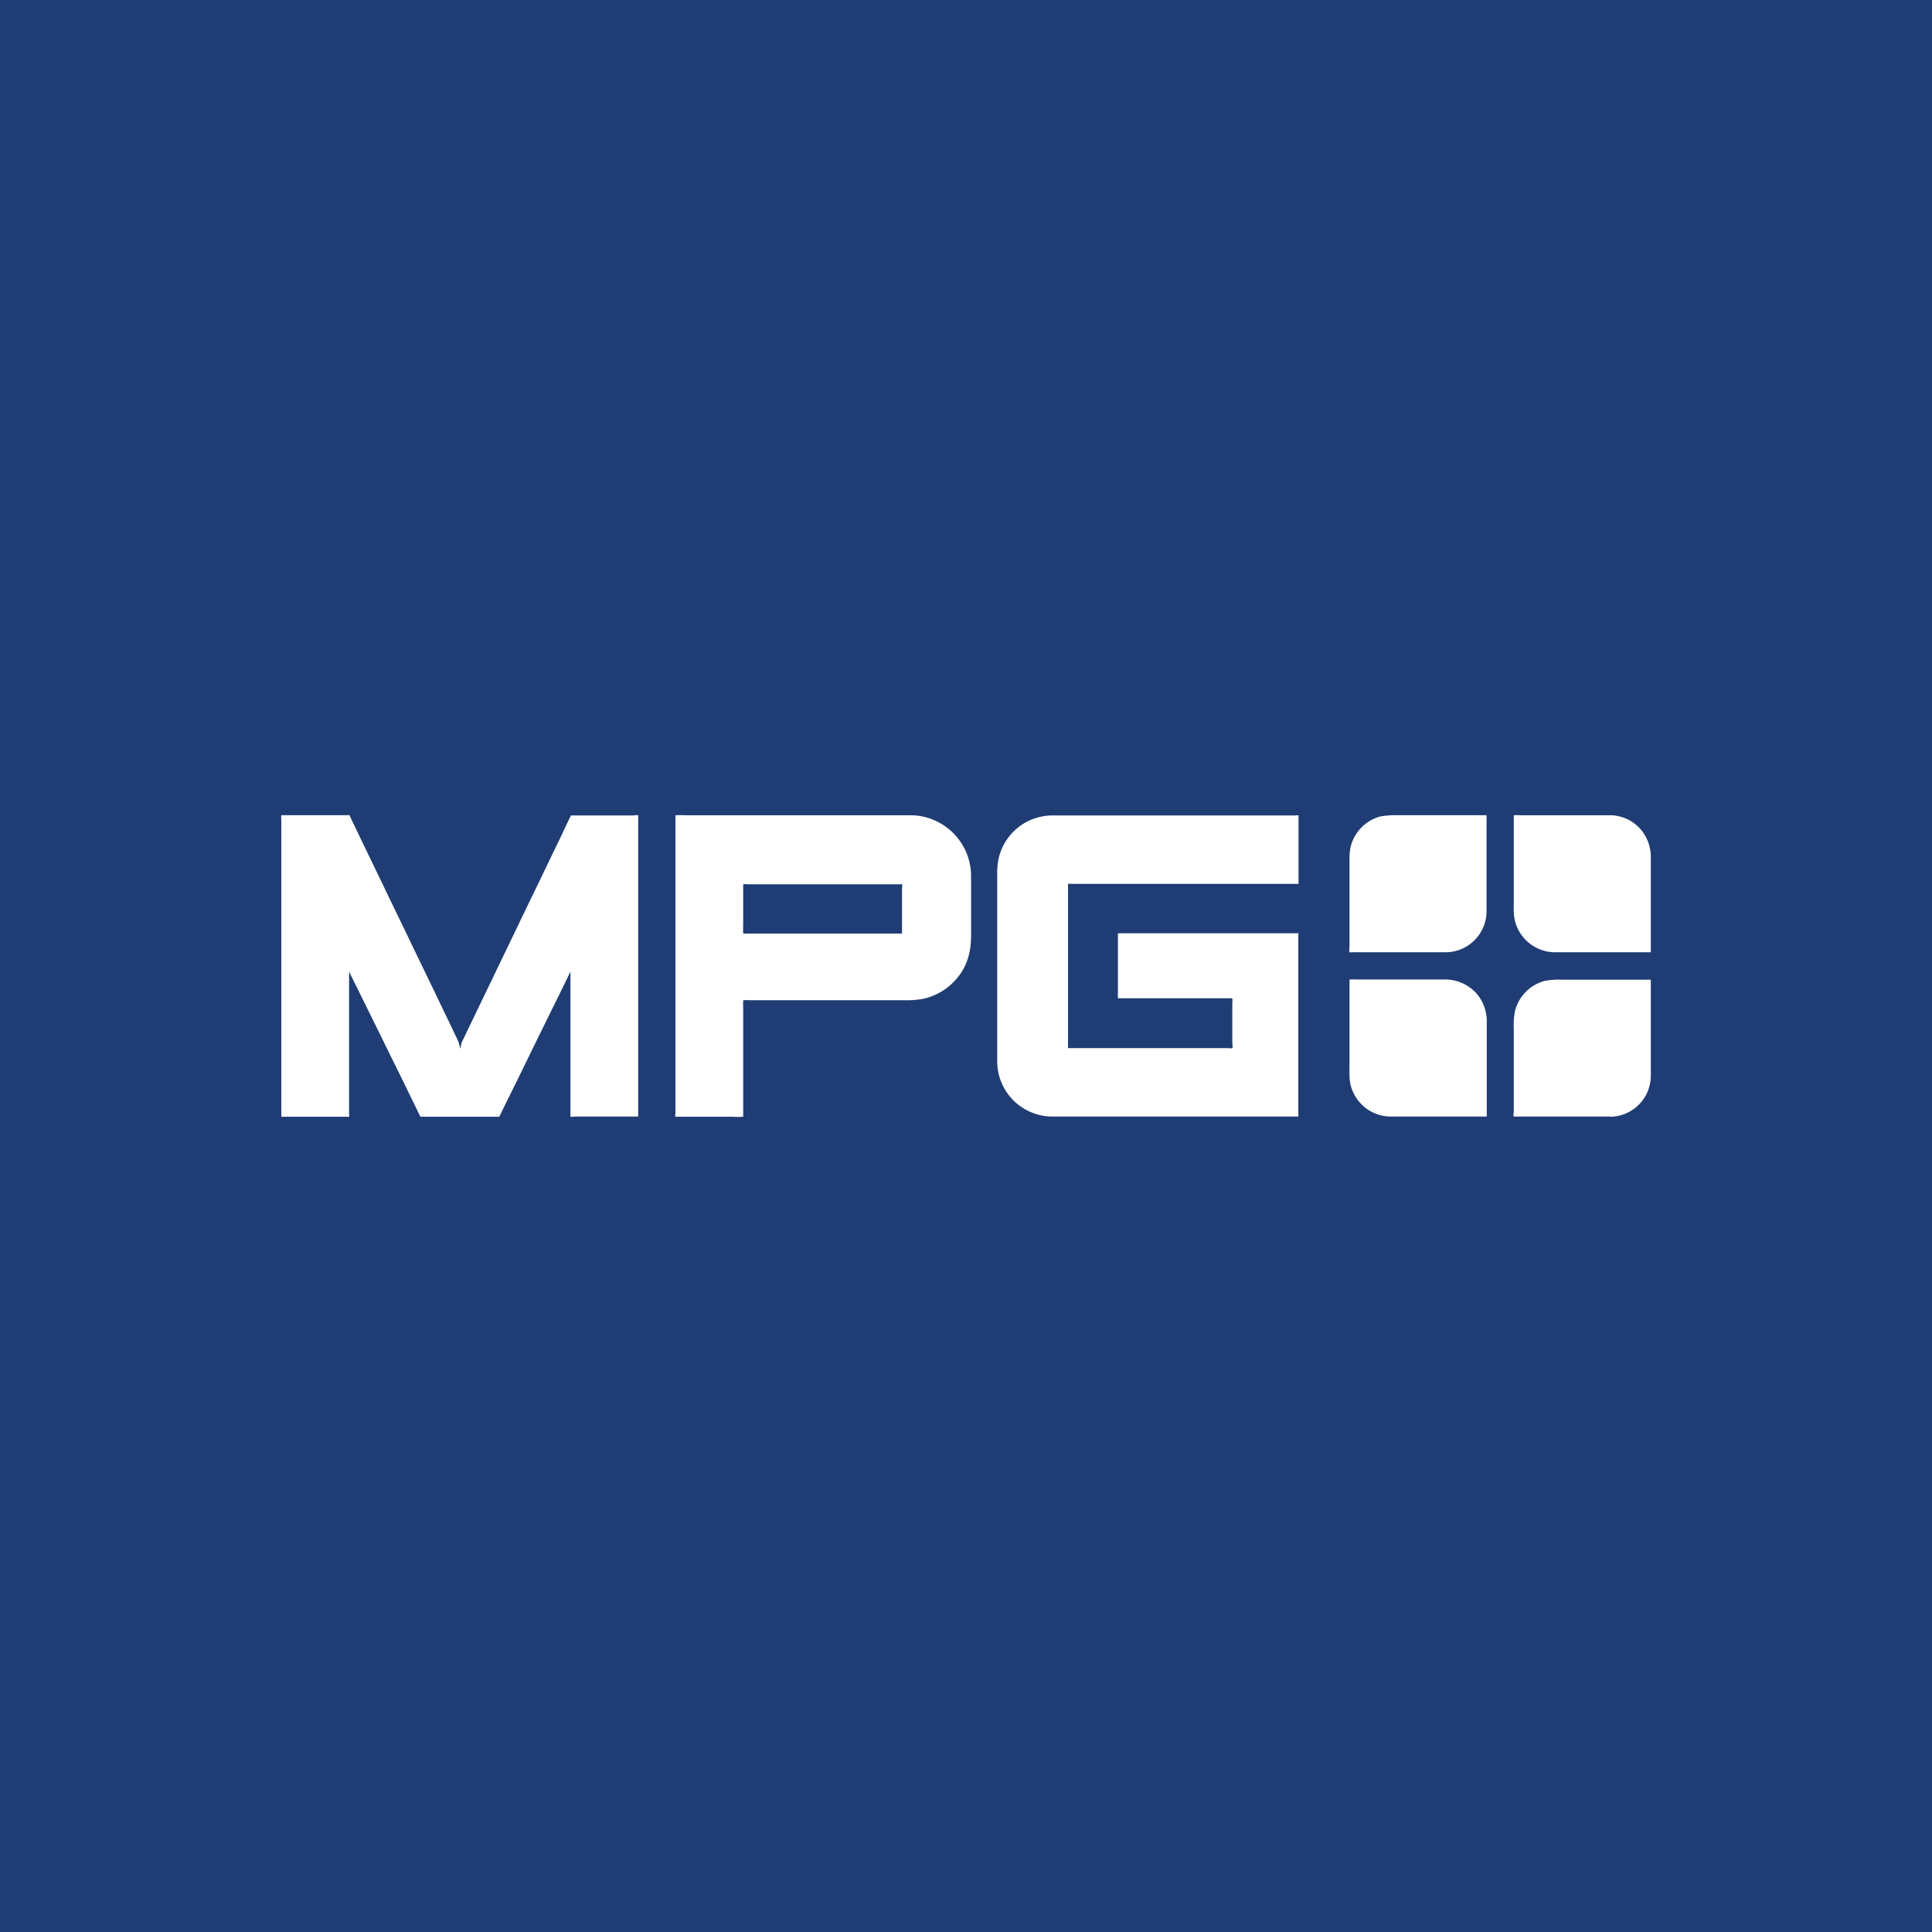
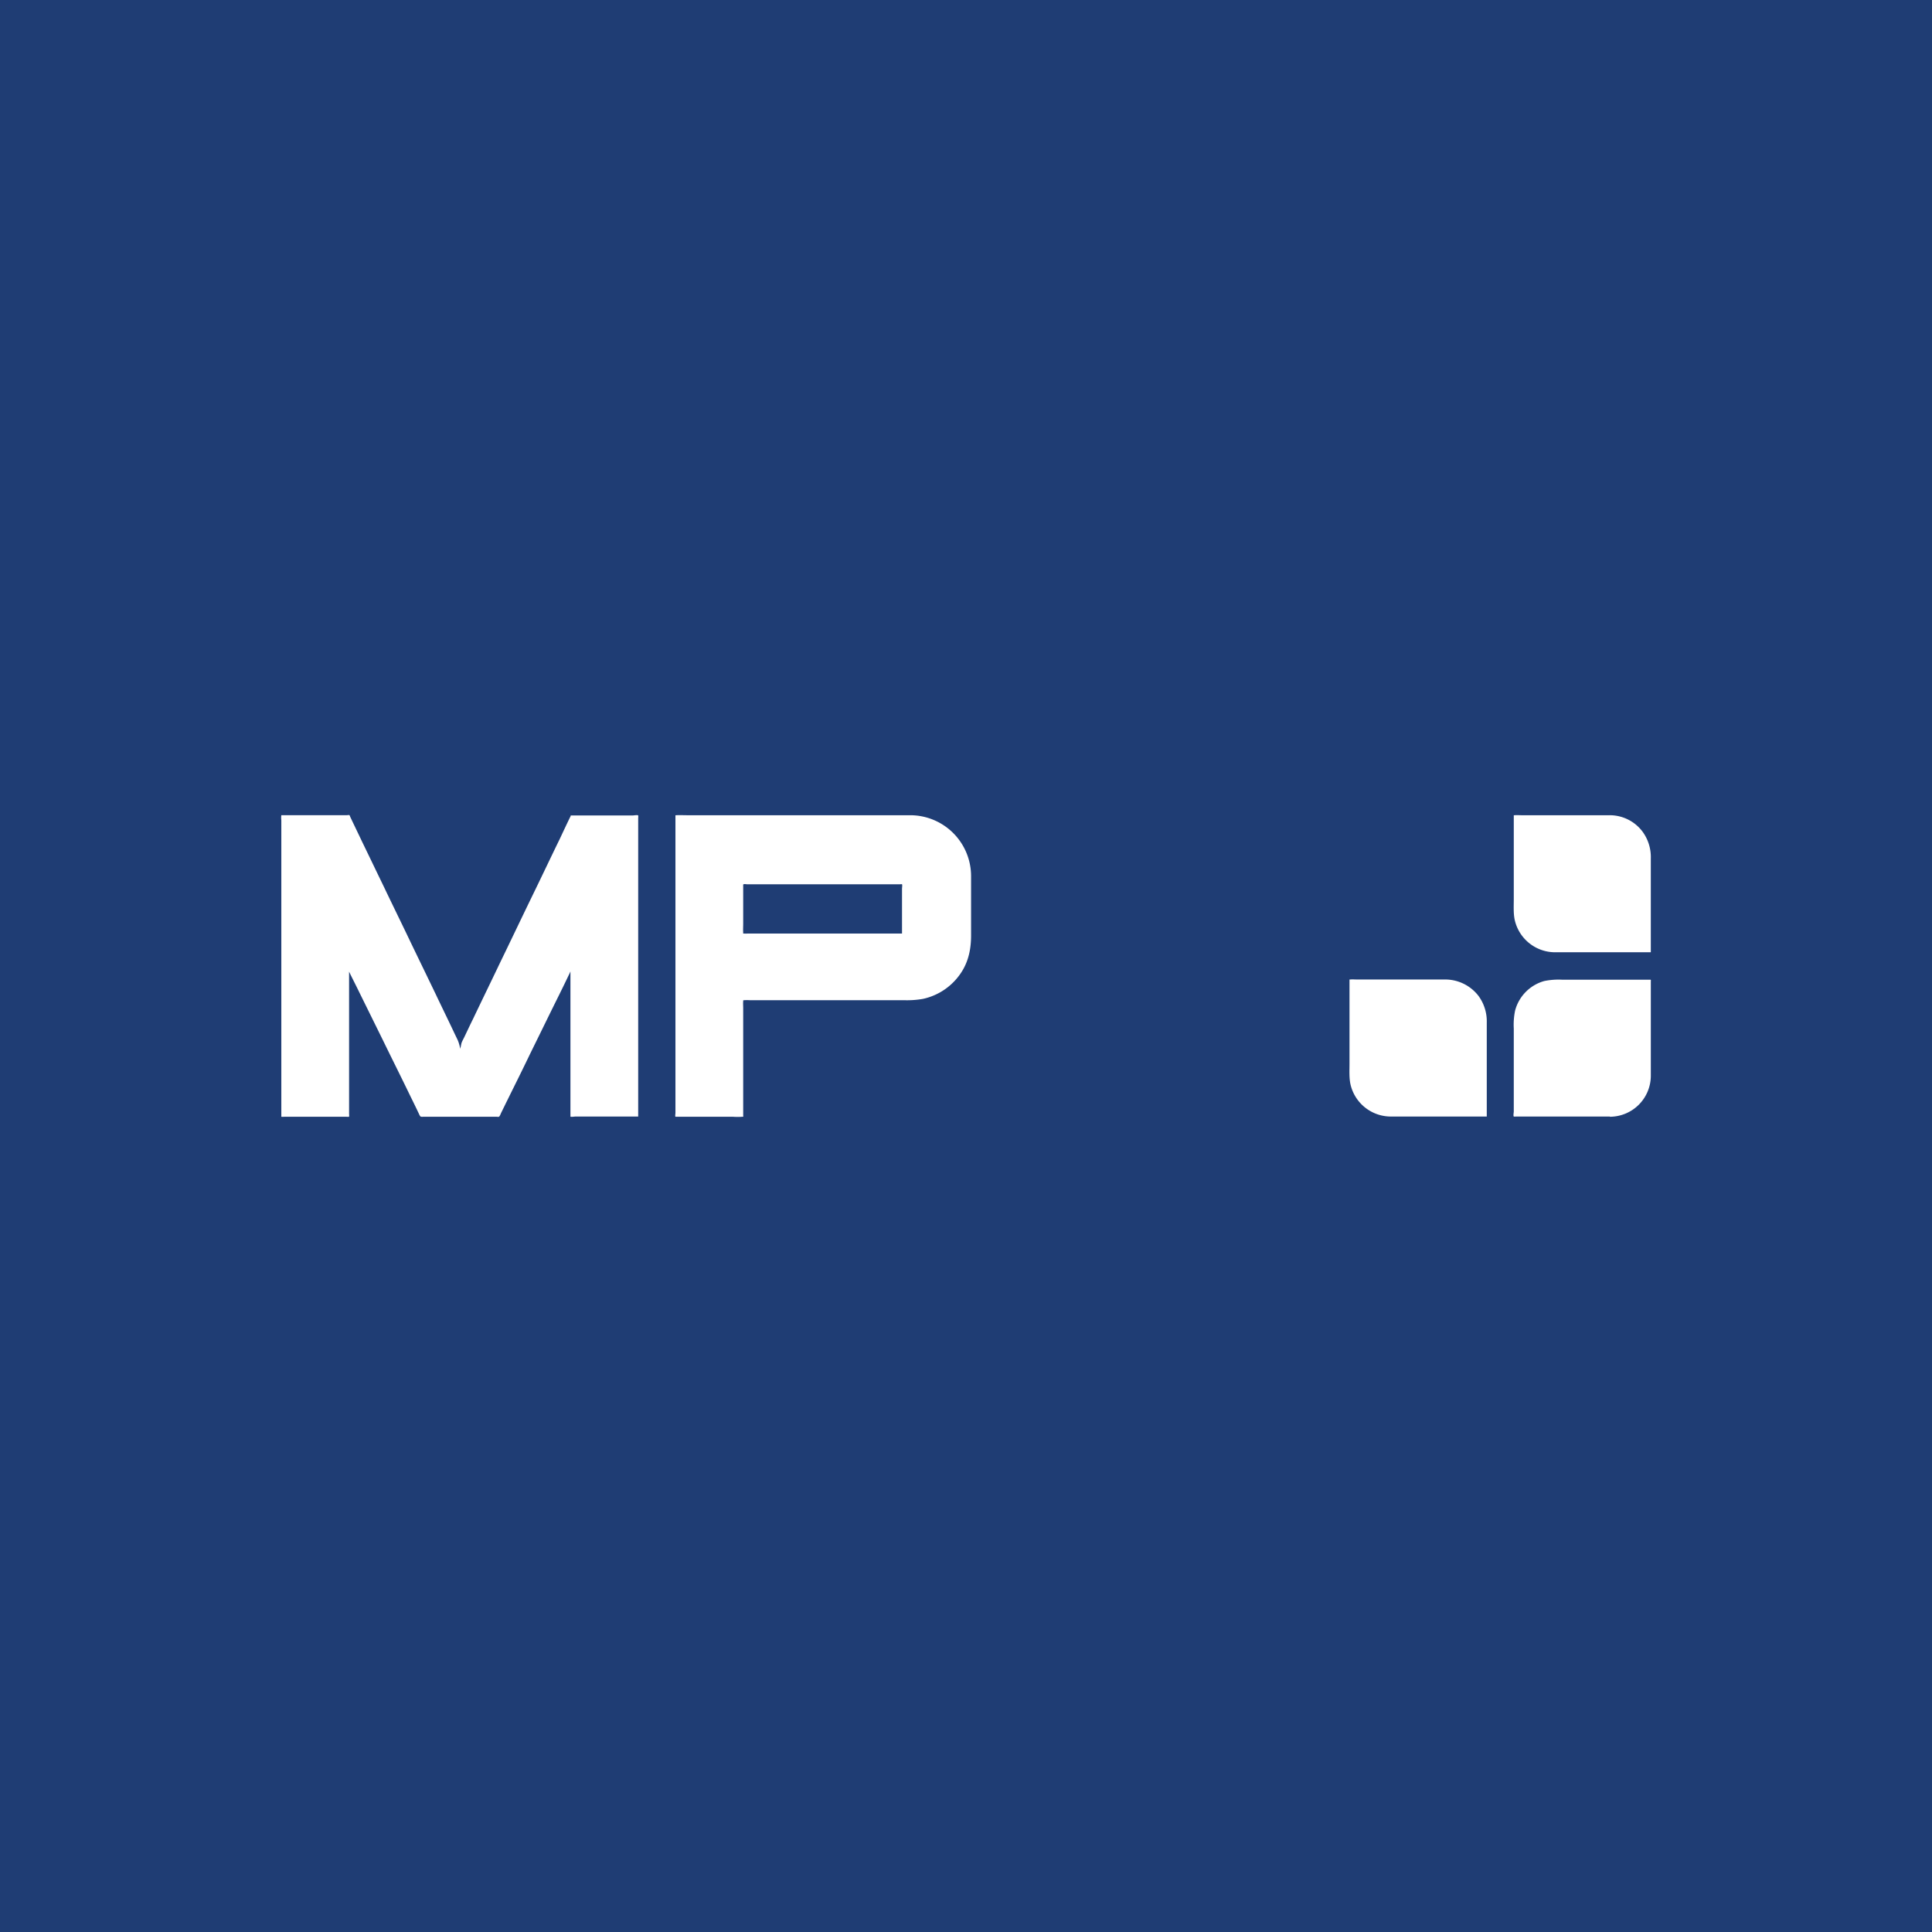
<svg xmlns="http://www.w3.org/2000/svg" width="999" height="999" viewBox="0 0 999 999">
  <rect x="0" y="0" width="999" height="999" fill="#808080" stroke="none" />
  <defs>
    <clipPath id="clip-Artboard_1">
      <rect width="999" height="999" />
    </clipPath>
  </defs>
  <g id="Artboard_1" data-name="Artboard – 1" clip-path="url(#clip-Artboard_1)">
    <rect width="999" height="999" fill="#fff" />
    <rect id="Rectangle_191" data-name="Rectangle 191" width="999" height="999" fill="#1f3d74" />
    <g id="MPG_Logo" data-name="MPG Logo" transform="translate(145.458 421.527)">
-       <path id="Path_12420" data-name="Path 12420" d="M540,70.858H491.443a3.755,3.755,0,0,1-1.126,0c-.338-.451,0-2.028,0-2.591V25.234c0-3.154-.113-6.2.676-9.238A21.6,21.6,0,0,1,506.088.676,43.061,43.061,0,0,1,515.438,0h45.624c.225.113.112.676.112,1.014V49.68A21.24,21.24,0,0,1,540,70.858" transform="translate(62.03 0.011)" fill="#fff" />
      <path id="Path_12421" data-name="Path 12421" d="M615.4,146.246H566.843a3.753,3.753,0,0,1-1.126,0c-.338-.451,0-2.028,0-2.591V100.735a36.148,36.148,0,0,1,.676-9.238,21.6,21.6,0,0,1,15.1-15.321,37.011,37.011,0,0,1,9.35-.676h45.624c.225.113.113.676.113,1.014V125.18A21.24,21.24,0,0,1,615.4,146.359" transform="translate(71.57 9.563)" fill="#fff" />
      <path id="Path_12422" data-name="Path 12422" d="M511.6,146.264h49.68V97.711a22.2,22.2,0,0,0-4.393-13.969,21.733,21.733,0,0,0-17.01-8.336H494.134c-1.127,0-2.253-.113-3.38,0H490.3V119c0,3.38-.225,6.984.451,10.364a21.427,21.427,0,0,0,20.728,16.9" transform="translate(62.043 9.546)" fill="#fff" />
      <path id="Path_12423" data-name="Path 12423" d="M586.883,70.864h49.679V22.311a22.2,22.2,0,0,0-4.393-13.969,21.182,21.182,0,0,0-16.9-8.336H569.534c-1.127,0-2.253-.113-3.38,0h-.45V43.6c0,3.38-.226,6.984.45,10.364a21.427,21.427,0,0,0,20.729,16.9" transform="translate(71.583 0.006)" fill="#fff" />
      <path id="Path_12424" data-name="Path 12424" d="M149.839.011c-2.028,4.055-3.943,8.224-5.858,12.279-4.731,9.688-9.35,19.489-14.082,29.177-5.633,11.6-11.153,23.206-16.785,34.81-4.619,9.688-9.35,19.376-13.969,29.064-1.464,2.929-2.816,5.858-4.281,8.9-.451,1.014-1.127,2.14-1.577,3.267-.338,1.014-.451,2.14-.789,3.267a19.586,19.586,0,0,0-1.239-4.393c-.789-1.69-1.577-3.267-2.366-4.957C85.853,105,82.7,98.582,79.657,92.161c-4.281-8.9-8.674-17.912-12.955-26.811C62.2,55.887,57.577,46.537,53.071,37.074c-3.83-7.886-7.548-15.659-11.378-23.544C39.665,9.249,37.637,5.081,35.609.8a2.386,2.386,0,0,0-.338-.789c-.225-.225-1.127,0-1.464,0H.011a9.974,9.974,0,0,0,0,2.591v153.32a6.345,6.345,0,0,0,1.464,0H33.694a5.407,5.407,0,0,0,1.352,0,6.367,6.367,0,0,0,0-1.464V80.9c1.8,3.718,3.718,7.435,5.52,11.153l12.166,24.671c4.168,8.562,8.449,17.123,12.617,25.685,1.464,3.042,2.929,5.971,4.393,9.012.451.9.9,1.915,1.352,2.816a6.069,6.069,0,0,0,.789,1.464c.338.338,1.127.225,1.69.225h37.739c.563,0,1.127.225,1.464-.225a6.883,6.883,0,0,0,.789-1.577c1.127-2.253,2.253-4.619,3.38-6.872,3.943-8,7.886-15.884,11.716-23.882,4.281-8.674,8.562-17.461,12.842-26.135,2.591-5.182,5.182-10.477,7.66-15.659l.338-.789V155.81c.225.338,2.14,0,2.591,0h32.444V1.476a5.405,5.405,0,0,0,0-1.352c-.225-.338-2.366,0-2.7,0H149.389Z" transform="translate(0 0)" fill="#fff" />
      <path id="Path_12425" data-name="Path 12425" d="M302.125.006H186.657c-1.69,0-3.492-.113-5.295,0-.563,0-.451,0-.451.563v153.32c0,.338-.225,1.8,0,2.028h29.628a38.062,38.062,0,0,0,5.069,0c.563,0,.338-.225.338-.9v-55.2c0-1.239-.113-2.478,0-3.718,0-.563,0-.338.451-.451a25.384,25.384,0,0,1,2.929,0h79.758a47.836,47.836,0,0,0,9.8-.676,31.673,31.673,0,0,0,20.5-14.757c3.267-5.52,4.393-11.6,4.393-18.024V31.661A31.5,31.5,0,0,0,302.351.006m-4.281,61.17H218.312a12.166,12.166,0,0,1-2.028,0c-.451,0-.338.113-.338-.451-.113-1.464,0-3.154,0-4.619V36.392c0-.563-.113-.563.225-.676.451-.225,1.352,0,1.915,0h78.857c.113,0,1.014-.113,1.126,0,.225.225,0,1.915,0,2.253V61.176Z" transform="translate(22.889 0.006)" fill="#fff" />
-       <path id="Path_12426" data-name="Path 12426" d="M391.01,61.169V92.486a9.627,9.627,0,0,0,0,1.8c.113.563.113.338.789.338h57.228c.451,0,1.014-.113,1.126.225a5.465,5.465,0,0,1,0,1.915v20.615c0,.451.338,2.816,0,3.042-.225.225-1.915,0-2.253,0H365.212a5.41,5.41,0,0,1,0-1.352V35.484c.113-.113.9,0,1.014,0H483.159c.225,0,1.127.113,1.239,0V1.35c0-.338.113-1.127-.113-1.239-.225-.225-1.239,0-1.577,0H357.89A29.349,29.349,0,0,0,343.47,3.6a28.78,28.78,0,0,0-14.307,19.489,41.51,41.51,0,0,0-.563,8.336v95.755A28.558,28.558,0,0,0,357.326,155.8H484.286a6.345,6.345,0,0,0,0-1.464V62.183c0-.113.113-1.014,0-1.127a4.565,4.565,0,0,0-1.239,0H390.784Z" transform="translate(41.588 0.013)" fill="#fff" />
      <rect id="Rectangle_185" data-name="Rectangle 185" width="708.134" height="156.024" transform="translate(0.011 0.011)" fill="none" />
    </g>
  </g>
</svg>